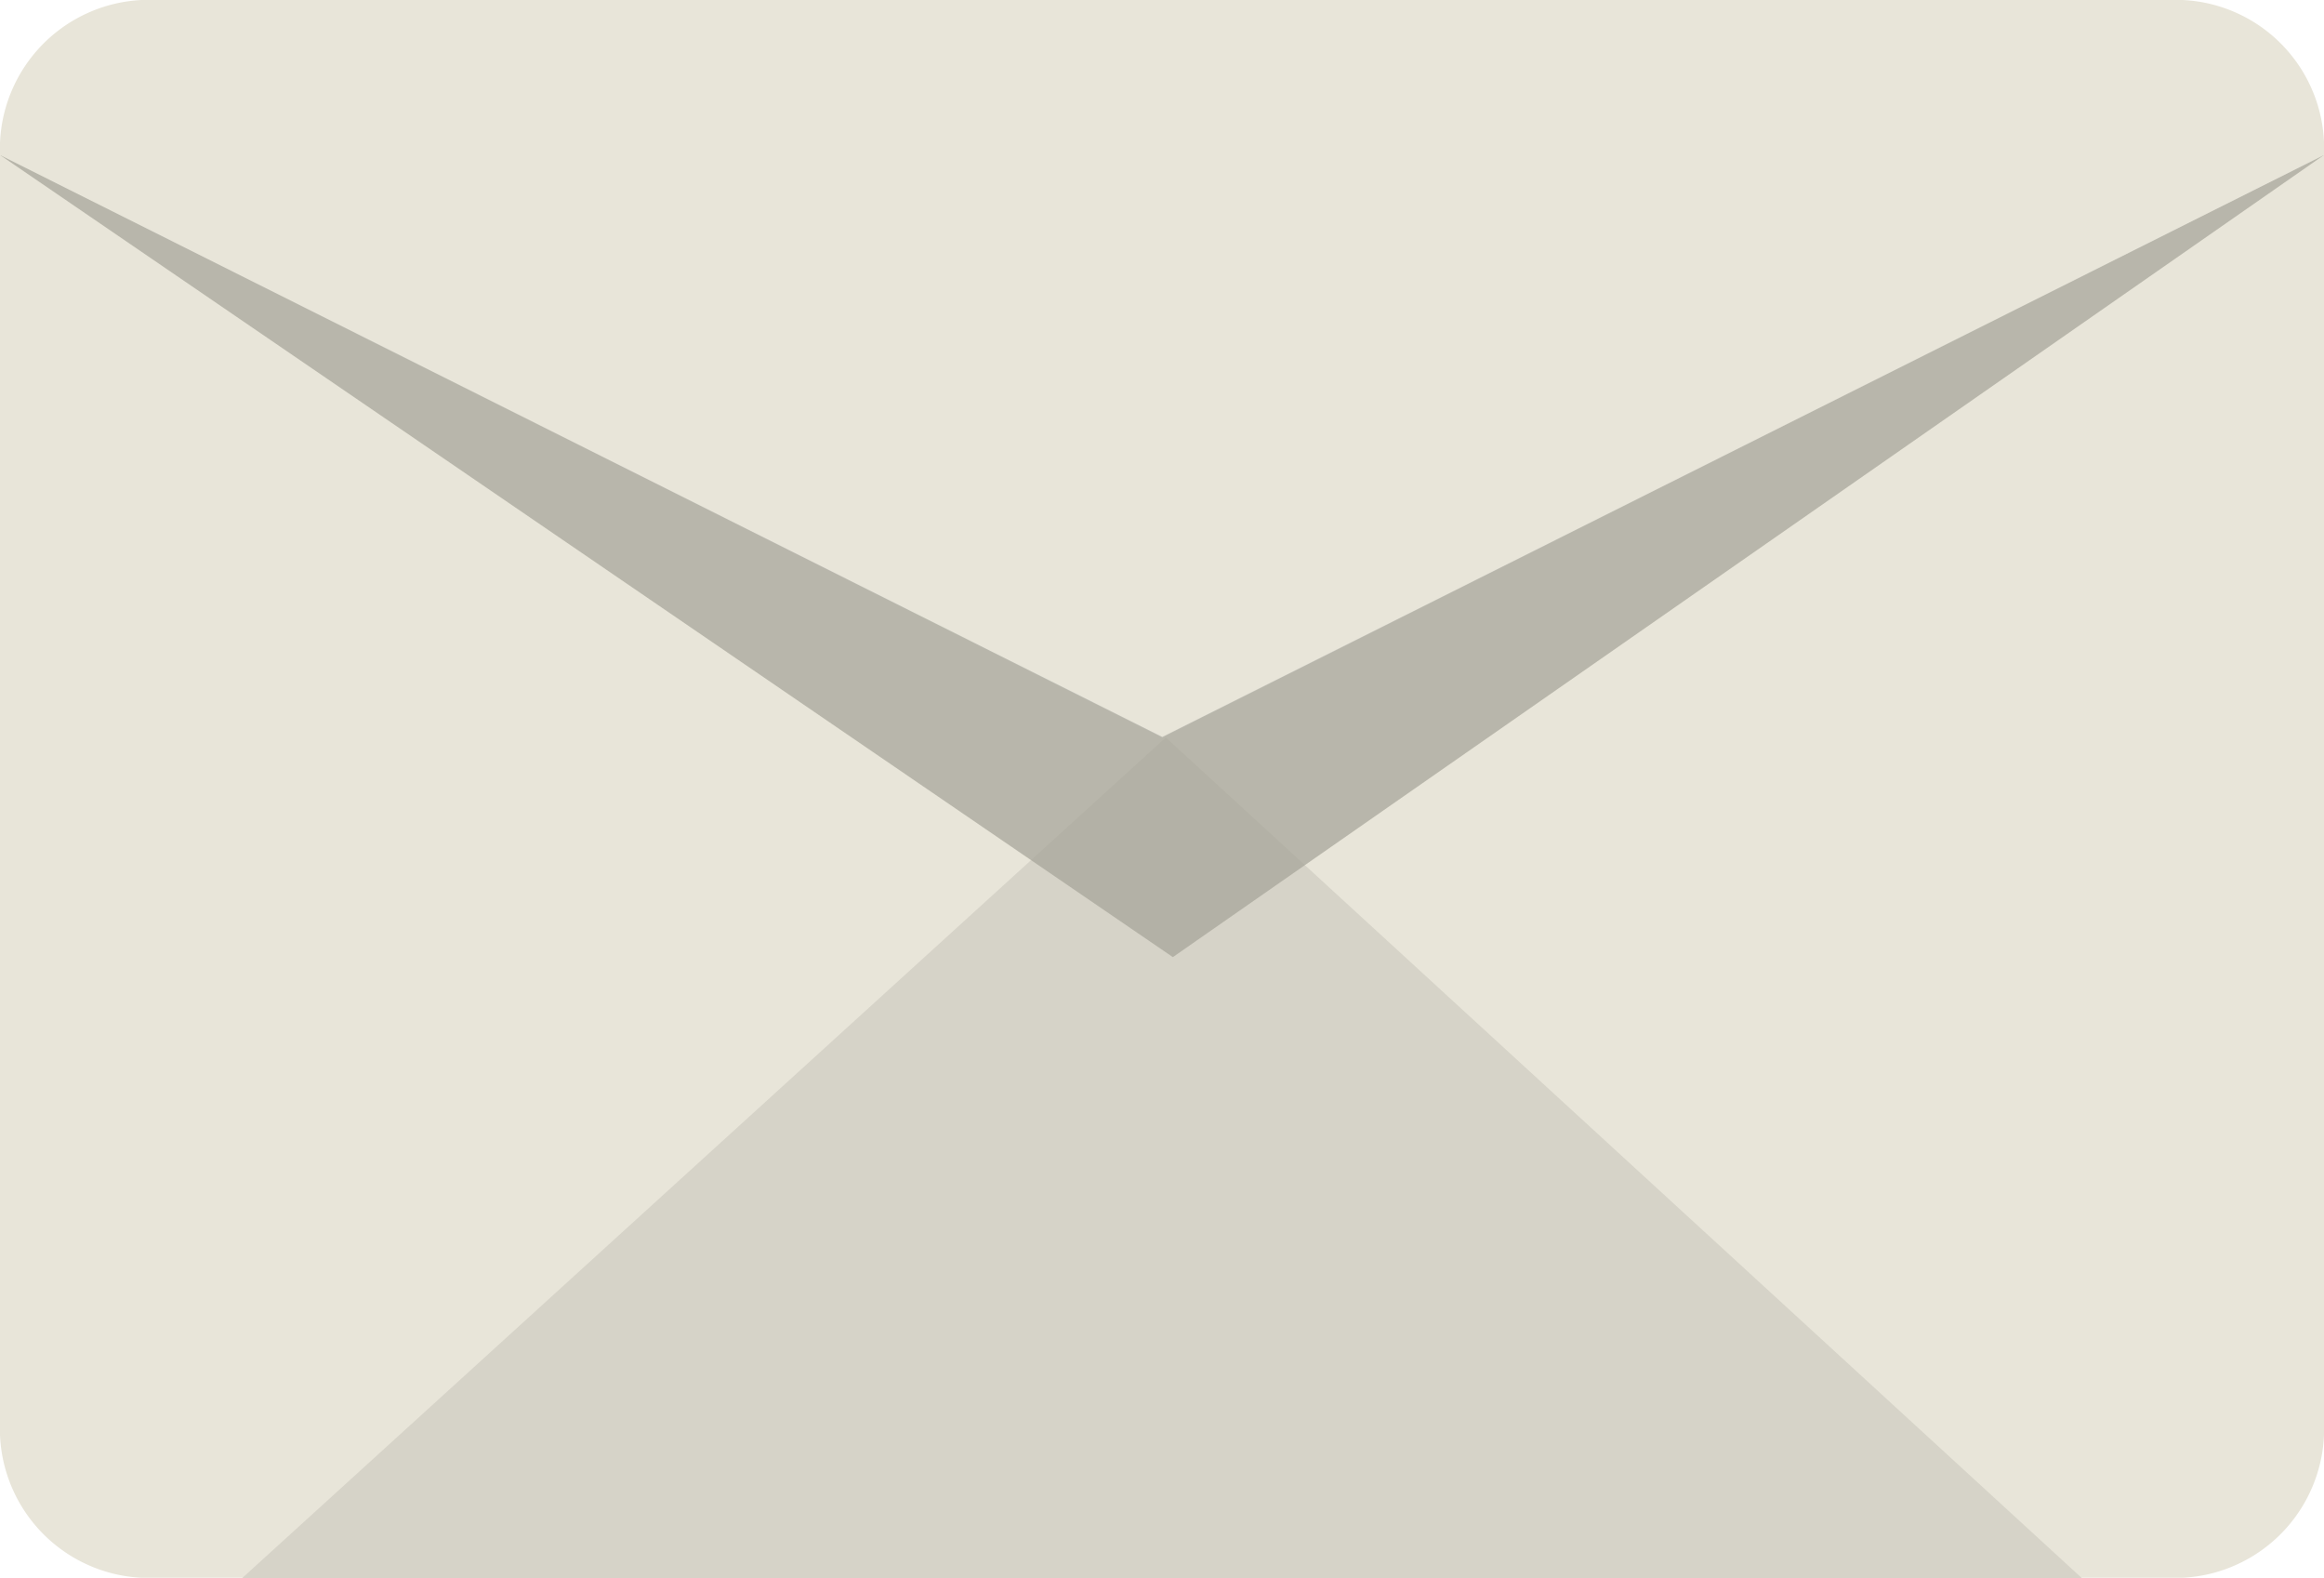
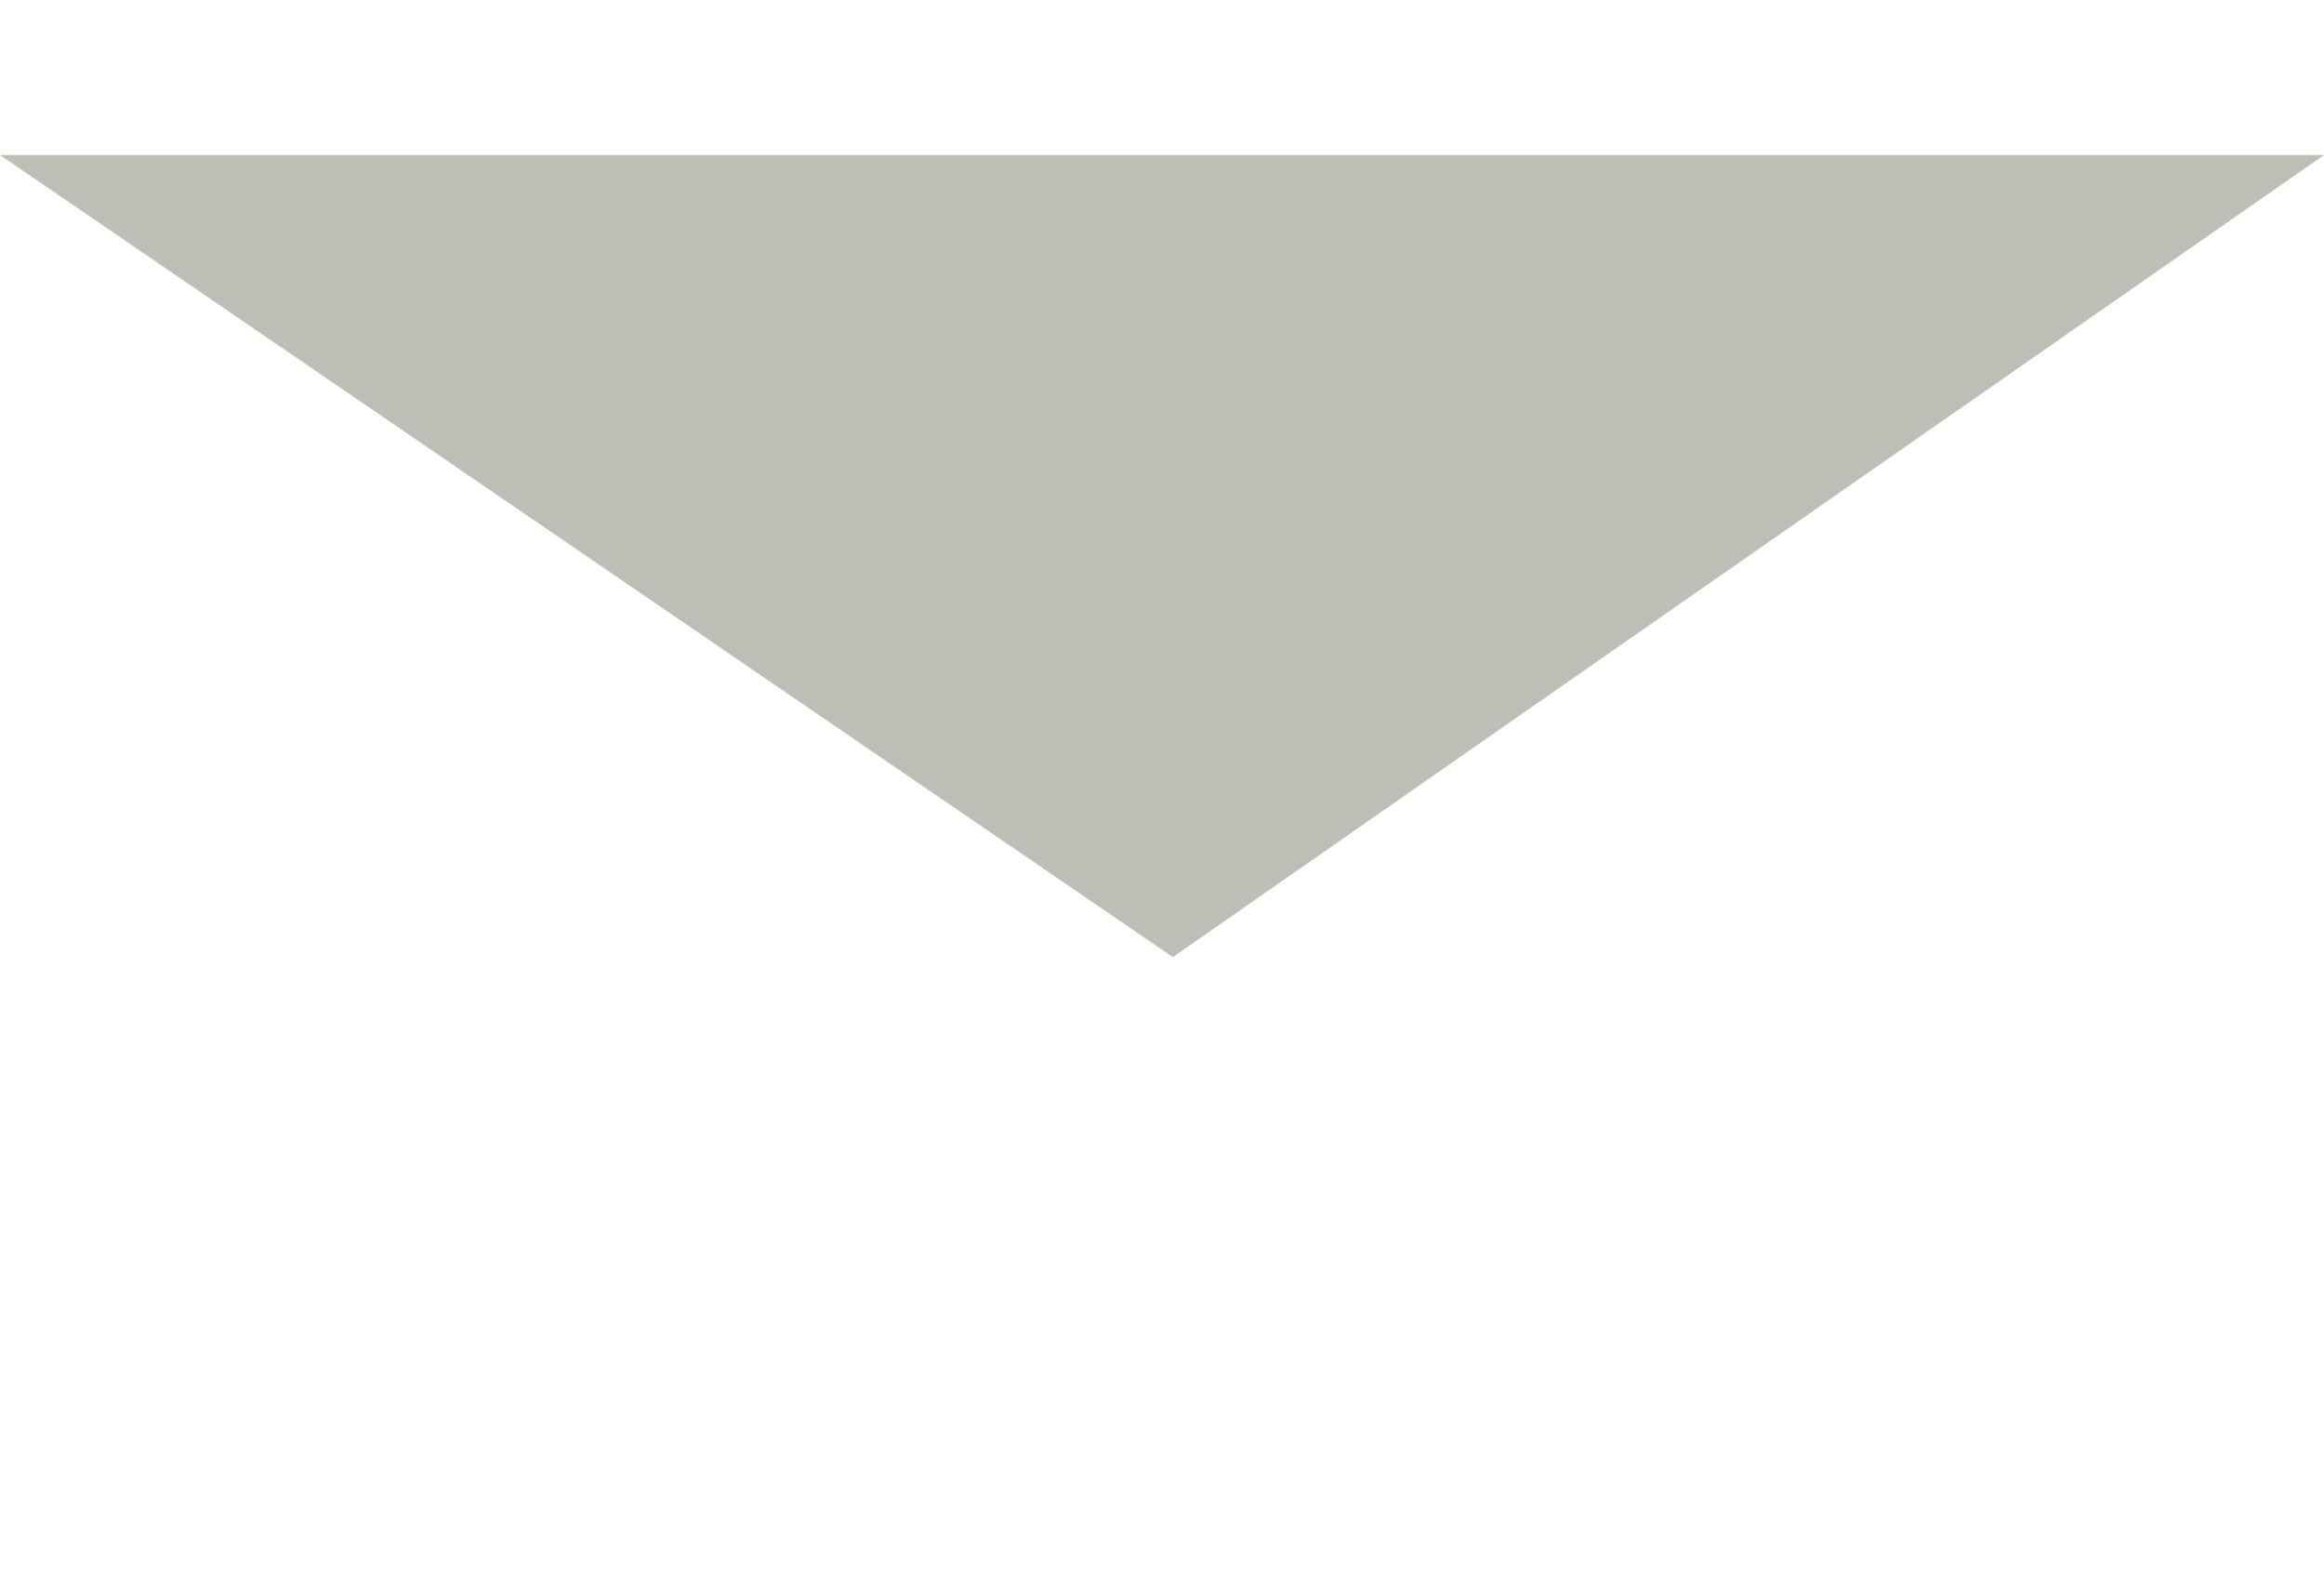
<svg xmlns="http://www.w3.org/2000/svg" viewBox="0 0 39.59 26.88">
  <defs>
    <style>.cls-1{fill:#e8e5d9;}.cls-2{fill:#d6d3c8;}.cls-3{fill:#a5a398;opacity:0.7;}</style>
  </defs>
  <title>icon_mail</title>
  <g id="レイヤー_2" data-name="レイヤー 2">
    <g id="レイヤー_1-2" data-name="レイヤー 1">
-       <path class="cls-1" d="M0,2.64V24.23a2.54,2.54,0,0,0,2.41,2.64H37.18a2.54,2.54,0,0,0,2.41-2.64V2.64L19.8,12.56Z" />
-       <polygon class="cls-2" points="4.12 26.88 19.86 12.56 35.47 26.88 4.12 26.88" />
      <polygon class="cls-3" points="0 2.64 19.98 16.3 39.59 2.64 0 2.64" />
-       <path class="cls-1" d="M37.18,0H2.41A2.54,2.54,0,0,0,0,2.64H0l19.8,9.91L39.59,2.64h0A2.53,2.53,0,0,0,37.18,0Z" />
    </g>
  </g>
</svg>